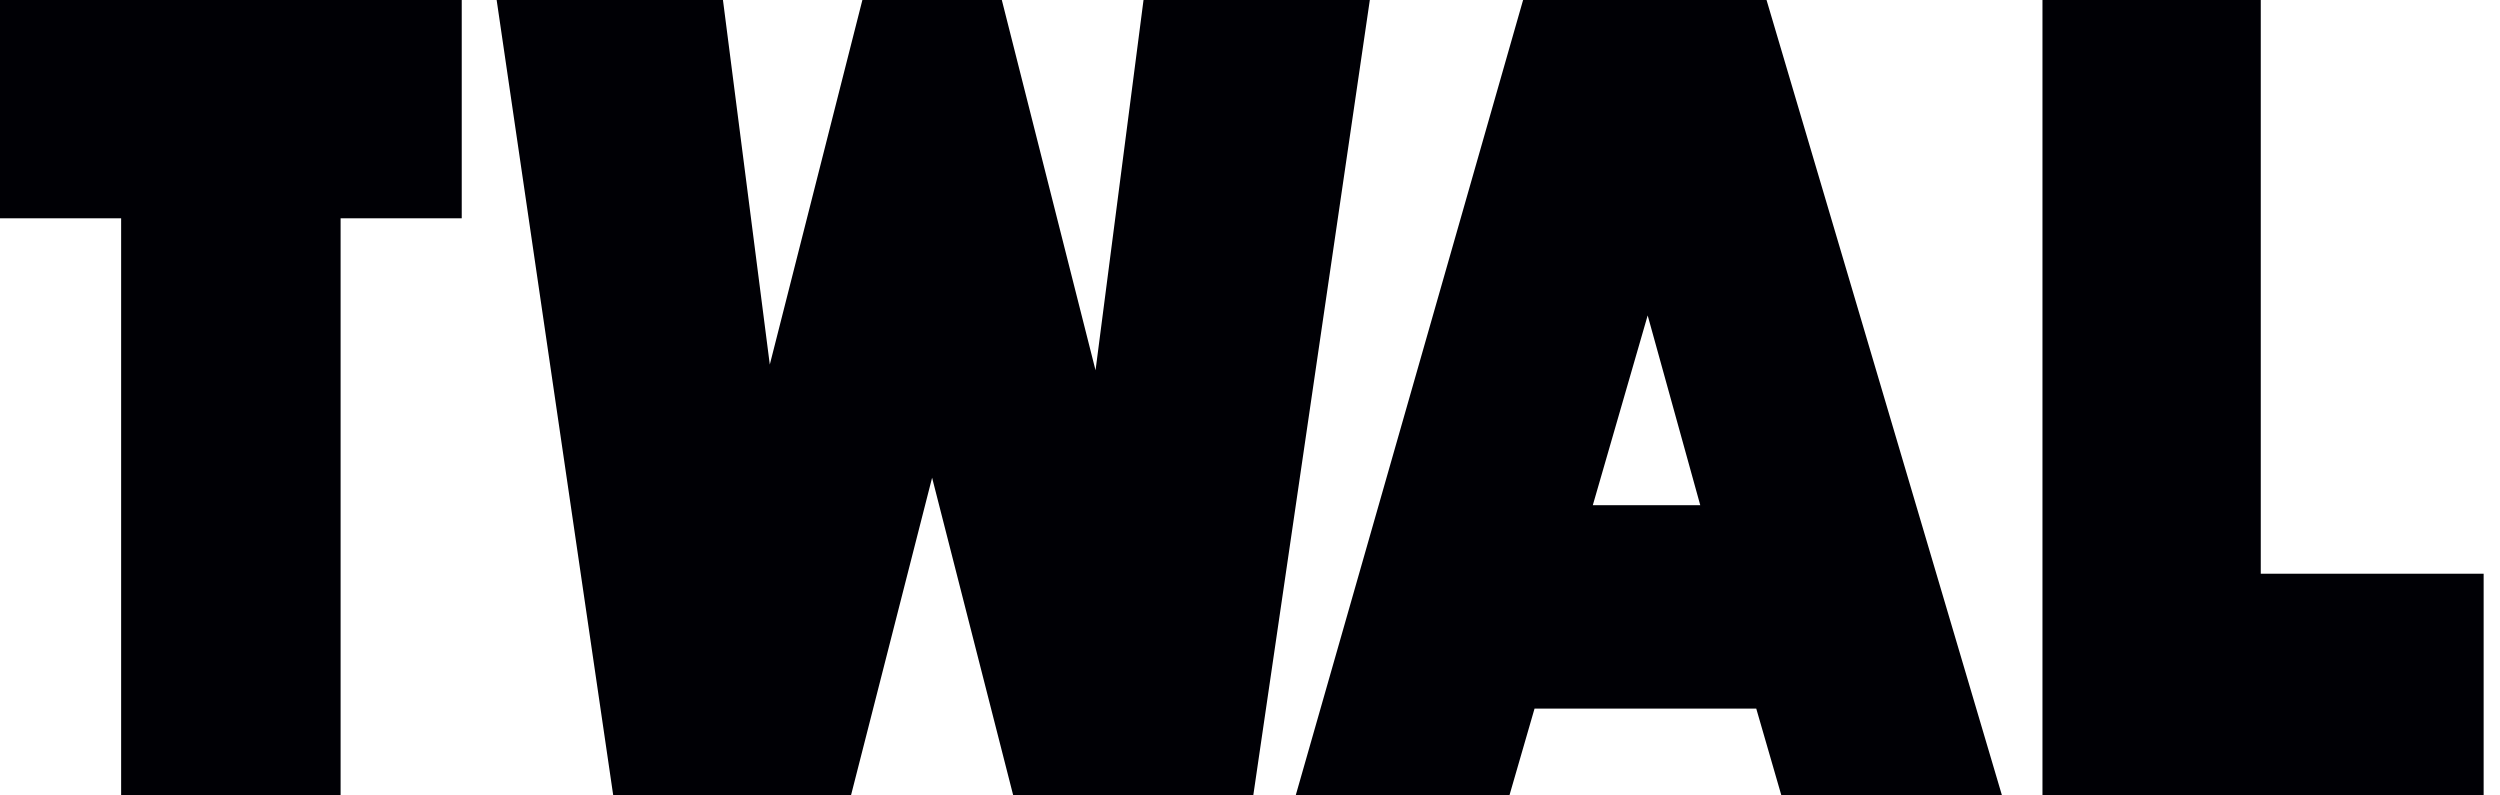
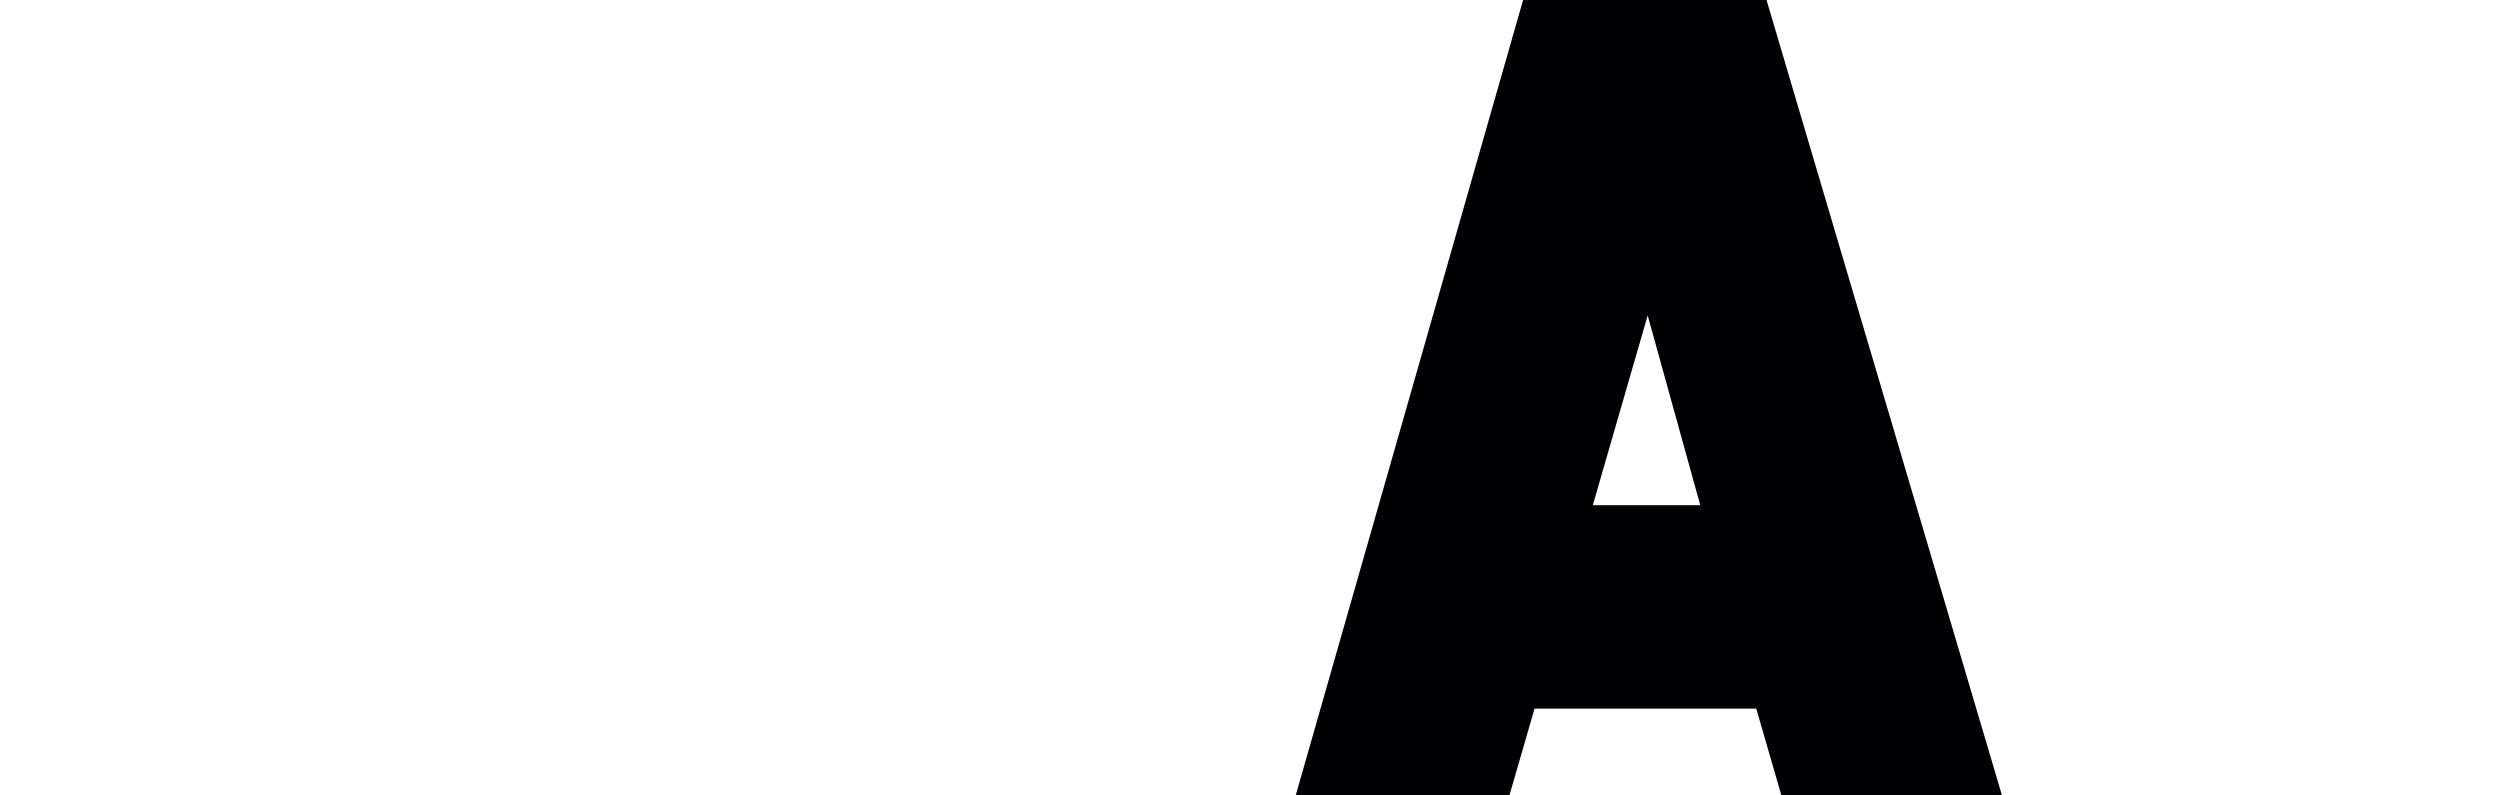
<svg xmlns="http://www.w3.org/2000/svg" width="88" height="28" viewBox="0 0 88 28" fill="none">
-   <path d="M71.895 28V0H79.579V20.195H87.424V28H71.895Z" fill="#000005" />
  <path d="M61.82 24.942H54.016L53.131 28H45.608L53.613 0H62.182L70.47 28H62.705L61.82 24.942ZM57.998 11.103L56.067 17.782H59.849L57.998 11.103Z" fill="#000005" />
-   <path d="M32.81 16.816L29.954 28H21.586L17.482 0H25.448L27.097 12.833L30.356 0H35.264L38.563 13.034L40.252 0H48.218L44.115 28H35.666L32.81 16.816Z" fill="#000005" />
-   <path d="M11.989 7.684V28H4.264V7.684H0V0H16.253V7.684H11.989Z" fill="#000005" />
</svg>